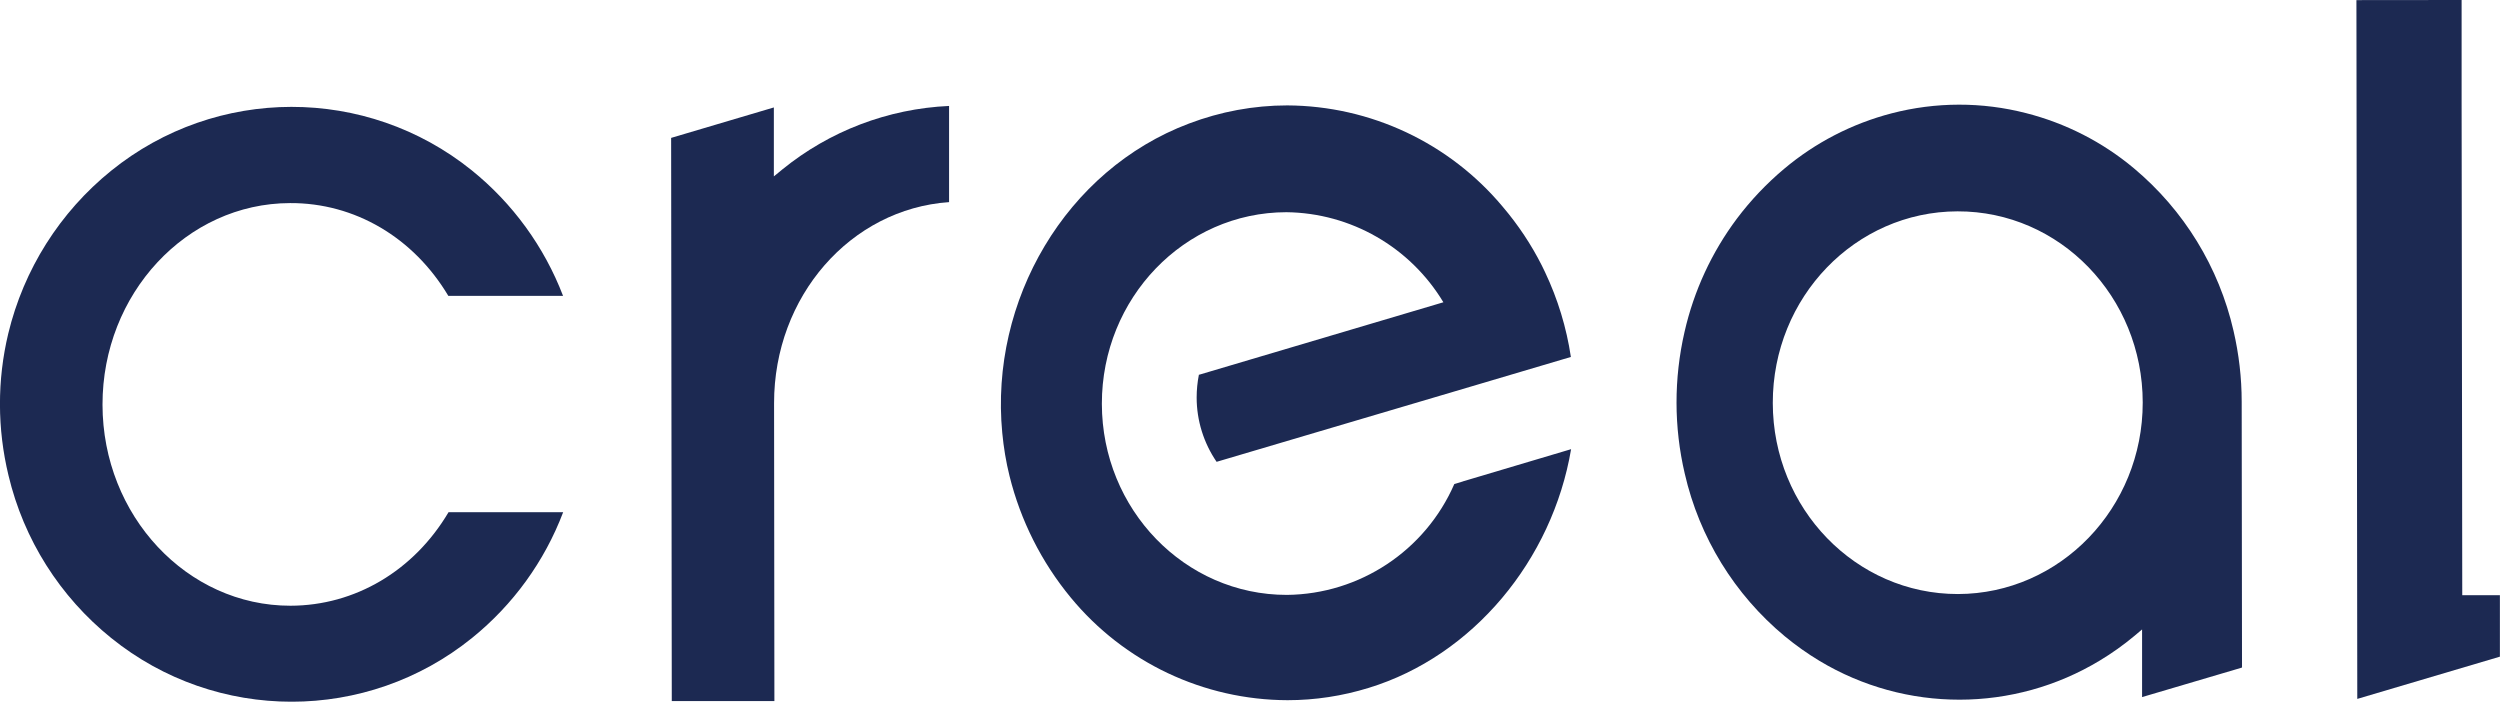
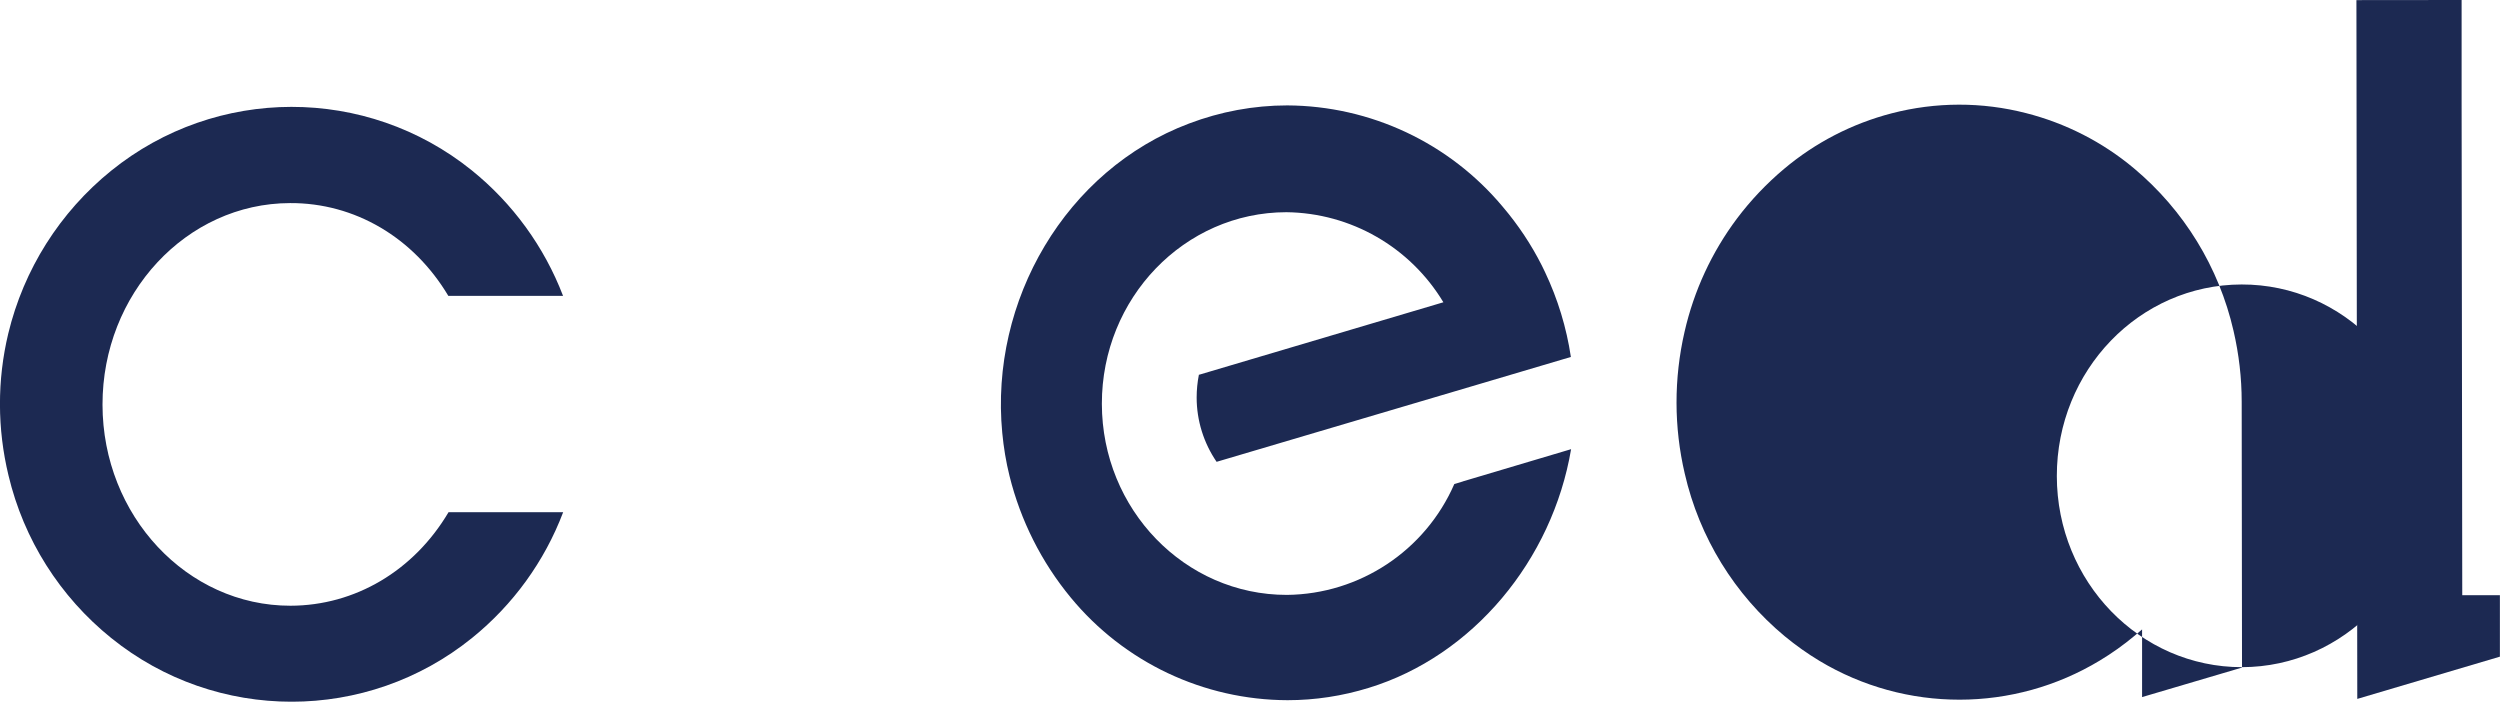
<svg xmlns="http://www.w3.org/2000/svg" id="_レイヤー_2" data-name="レイヤー 2" viewBox="0 0 233.15 65.44">
  <defs>
    <style>
      .cls-1 {
        fill: #1c2952;
        stroke-width: 0px;
      }
    </style>
  </defs>
  <g id="_レイヤー_1-2" data-name="レイヤー 1">
    <g id="logo_creal">
      <g id="_レイヤー_2-2" data-name="レイヤー 2">
        <g id="_レイヤー_1-2" data-name="レイヤー 1-2">
          <path id="_パス_1" data-name="パス 1" class="cls-1" d="m41.82,27.59h10.69c-1.76-4.59-4.7-8.63-8.52-11.71-9.82-7.9-23.82-7.88-33.62.04C5.58,19.79,2.21,25.13.77,31.11c-1.04,4.34-1.03,8.87.02,13.22,1.42,5.98,4.79,11.31,9.58,15.17,9.82,7.93,23.85,7.92,33.66-.01,3.82-3.09,6.75-7.13,8.49-11.72h-10.69c-3.23,5.46-8.72,8.71-14.74,8.72-9.65.01-17.52-8.4-17.53-18.75s7.83-18.78,17.49-18.8c6.02-.03,11.51,3.2,14.76,8.65Z" />
-           <path id="_パス_2" data-name="パス 2" class="cls-1" d="m72.96,15.8l-.08.07-.71.58v-6.43s-9.58,2.84-9.58,2.84l.06,52.52h9.57s-.03-27.78-.03-27.78c-.01-9.95,7.12-18.11,16.32-18.75v-8.97c-5.7.26-11.15,2.34-15.56,5.93h0Z" />
          <path id="_パス_3" data-name="パス 3" class="cls-1" d="m136.43,44.9l-.8.24c-2.71,6.22-8.83,10.27-15.61,10.34-9.52.01-17.25-7.97-17.26-17.82s7.69-17.86,17.21-17.87c6.01.07,11.54,3.25,14.64,8.4l-22.75,6.75h-.05c-.14.7-.21,1.42-.21,2.13,0,2.14.65,4.23,1.86,6l23.69-7.01,9.35-2.77c-.41-2.74-1.22-5.4-2.41-7.91-.1-.21-.19-.41-.3-.62-.99-1.96-2.21-3.79-3.63-5.46-4.98-5.97-12.34-9.43-20.11-9.47-3.13,0-6.23.58-9.16,1.69-11.49,4.33-18.6,16.5-17.42,28.85.13,1.36.35,2.71.68,4.03,1.03,4.15,2.98,8.02,5.7,11.32,4.98,6.05,12.4,9.56,20.23,9.58,2.56,0,5.11-.39,7.57-1.15,9.72-2.98,17.12-11.92,18.87-22.26l-10.11,3.01Z" />
-           <path id="_パス_4" data-name="パス 4" class="cls-1" d="m209.09,62.22l-.03-24.76c0-2.22-.26-4.44-.76-6.6-1.36-5.94-4.63-11.27-9.31-15.18-2.92-2.44-6.35-4.19-10.04-5.13-4.11-1.06-8.43-1.05-12.54.02-3.69.96-7.12,2.73-10.04,5.19-1.63,1.37-3.1,2.92-4.38,4.62-2.35,3.14-4.02,6.74-4.89,10.57-1,4.35-1,8.87.02,13.22,1.36,5.94,4.64,11.28,9.33,15.17,1.02.84,2.1,1.61,3.23,2.29,8.05,4.84,18.11,4.83,26.15-.03,1.13-.68,2.21-1.45,3.23-2.3l.71-.6v6.31s9.31-2.75,9.31-2.75v-.04Zm-26.49-6.82c-9.53.01-17.26-7.97-17.27-17.82s7.69-17.85,17.23-17.87,17.26,7.96,17.27,17.82-7.72,17.85-17.23,17.87Z" />
+           <path id="_パス_4" data-name="パス 4" class="cls-1" d="m209.09,62.22l-.03-24.76c0-2.22-.26-4.44-.76-6.6-1.36-5.94-4.63-11.27-9.31-15.18-2.92-2.44-6.35-4.19-10.04-5.13-4.11-1.06-8.43-1.05-12.54.02-3.69.96-7.12,2.73-10.04,5.19-1.63,1.37-3.1,2.92-4.38,4.62-2.35,3.14-4.02,6.74-4.89,10.57-1,4.35-1,8.87.02,13.22,1.36,5.94,4.64,11.28,9.33,15.17,1.02.84,2.1,1.61,3.23,2.29,8.05,4.84,18.11,4.83,26.15-.03,1.13-.68,2.21-1.45,3.23-2.3l.71-.6v6.31s9.31-2.75,9.31-2.75v-.04Zc-9.53.01-17.26-7.97-17.27-17.82s7.69-17.85,17.23-17.87,17.26,7.96,17.27,17.82-7.72,17.85-17.23,17.87Z" />
          <path id="_パス_5" data-name="パス 5" class="cls-1" d="m229.63,55.51l-.06-45.95h0V0s-9.81.01-9.81.01l.08,65.17,13.3-3.94v-5.73s-3.52,0-3.52,0Z" />
        </g>
      </g>
    </g>
  </g>
</svg>